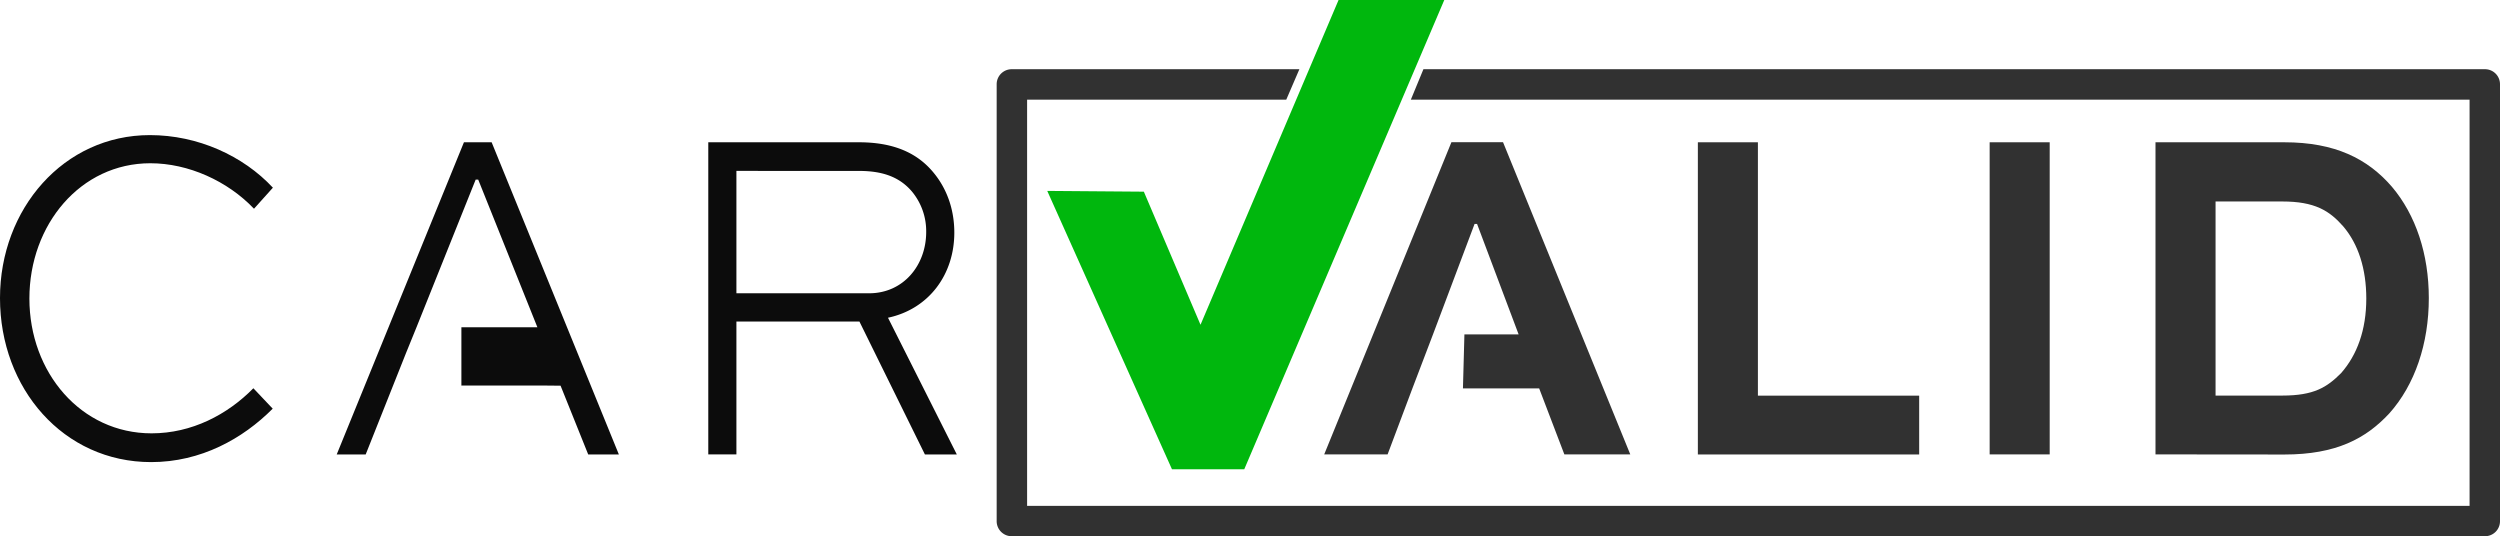
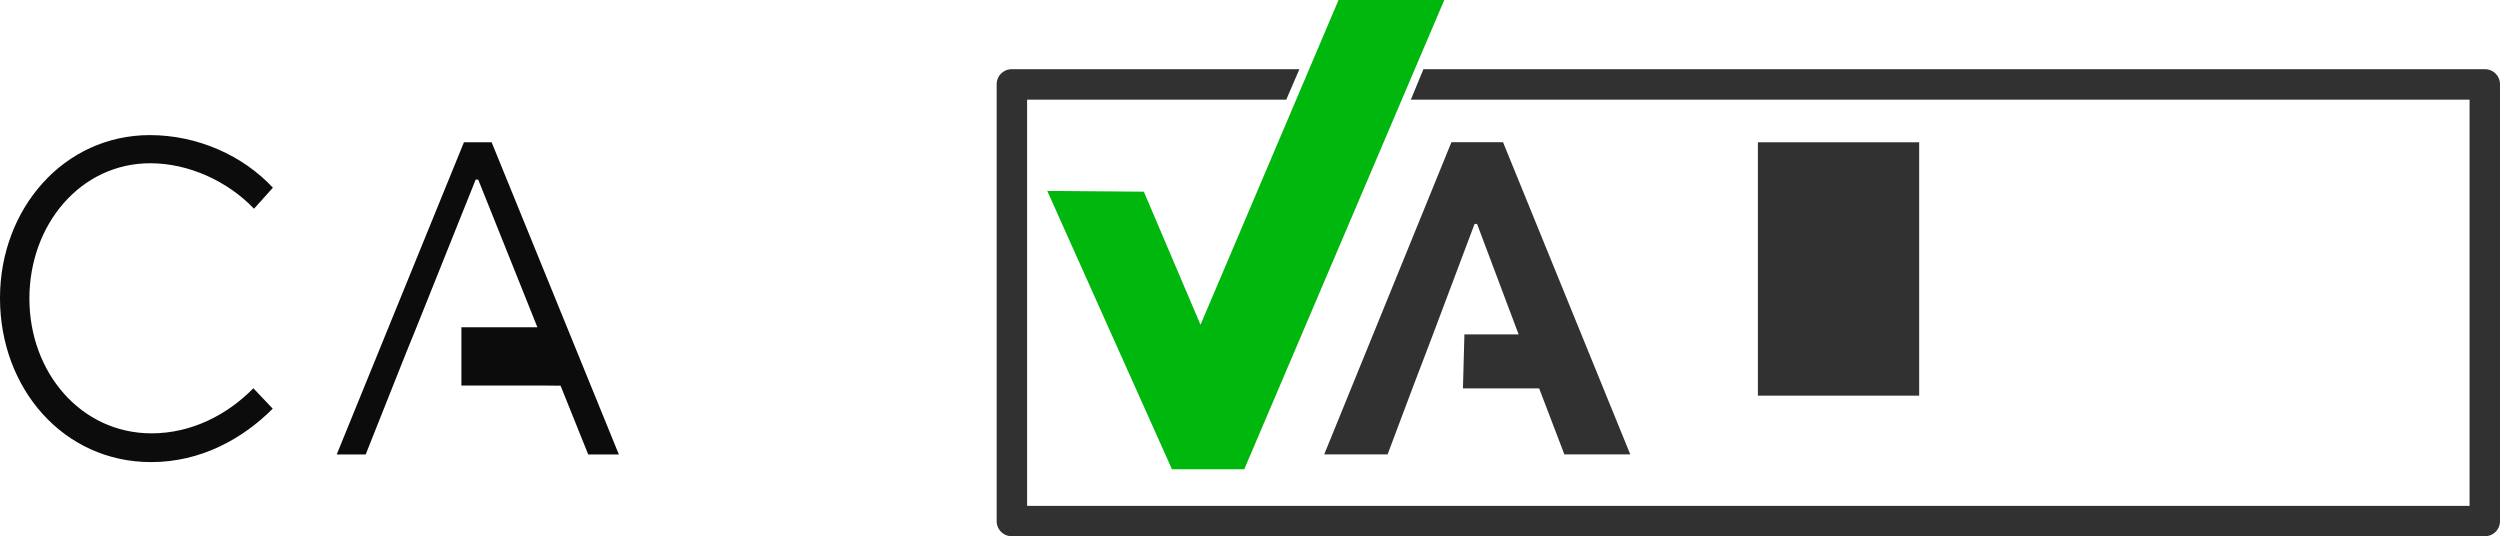
<svg xmlns="http://www.w3.org/2000/svg" id="Layer_1" data-name="Layer 1" viewBox="0 0 1700.17 364.67">
  <defs>
    <style>.cls-1{fill:#313131;}.cls-2{fill:#00b70d;}.cls-3{fill:#0c0c0c;}.cls-4{fill:none;}</style>
  </defs>
  <path class="cls-1" d="M1750.47,693h49.84V416.74h-720l8.54-20.69h722A10.21,10.21,0,0,1,1821,406.26V703.43a10.22,10.22,0,0,1-10.22,10.22H808.85a10.23,10.23,0,0,1-10.22-10.22V406.26a10.22,10.22,0,0,1,10.22-10.21H1004.5l-8.92,20.69H819.33V693h931.14" transform="translate(-120.83 -348.98)" />
  <polygon class="cls-2" points="910.31 0 982.21 0 846.17 319.15 797.03 319.15 712.2 129.83 777.89 130.35 816.43 220.87 910.31 0" />
  <path class="cls-3" d="M306.29,626.9c-20.35,20.44-48.81,36.34-82.67,36.34-59.68,0-102.79-50.07-102.79-111.52,0-60.79,43.4-110.86,101.93-110.86,32.55,0,63.39,14,83.66,35.76l-12.85,14.31C275.59,472.07,249,460,223.05,460c-47.4,0-82.23,41.62-82.23,92s35.12,91.68,83.09,91.68c27.3,0,51.53-12.67,69.23-30.66Z" transform="translate(-120.83 -348.98)" />
-   <path class="cls-3" d="M602.51,658V445.74H705c23.42,0,39.69,7.15,50.83,20.8,8.85,10.73,14,24.71,14,40.64,0,28.61-17.42,52-45.11,57.88l46.82,93h-21.7L705.3,567.66H621.64V658Zm19.13-192.8v83.23h90.23c23.41,0,38.83-19.18,38.83-41.61A42.14,42.14,0,0,0,741,479.22c-8.85-10.4-20.84-14-36-14Z" transform="translate(-120.83 -348.98)" />
  <path class="cls-1" d="M1081.34,613.17,1064.49,658h-43.11l86.51-212.3H1143L1229.53,658H1184.7l-17.13-44.87h-51.84l1-36.73h36.87l-28.26-75.11h-1.71l-28.27,75.11Z" transform="translate(-120.83 -348.98)" />
-   <path class="cls-1" d="M1316.32,445.74V618.05H1426v40H1275.49V445.74Z" transform="translate(-120.83 -348.98)" />
-   <path class="cls-1" d="M1473.93,658V445.74h40.83V658Z" transform="translate(-120.83 -348.98)" />
-   <path class="cls-1" d="M1586.71,658V445.74h87.66c34.27,0,56.54,11.05,73.1,30.23,16.27,19.18,25.12,45.84,25.12,75.75,0,30.89-9.42,58.85-26.84,78.36-16,17.23-36.26,28-71.38,28Zm86.23-40c21.42,0,30.27-5.53,40-15.28,10.85-12.36,17.13-29.26,17.13-50.72,0-20.16-5.43-37.06-15.7-49.09-9.43-10.73-19.42-16.91-41.41-16.91h-45.4v132Z" transform="translate(-120.83 -348.98)" />
+   <path class="cls-1" d="M1316.32,445.74V618.05H1426v40V445.74Z" transform="translate(-120.83 -348.98)" />
  <polyline class="cls-3" points="313.78 262.32 313.78 222.58 365.47 222.58 325.21 122.12 323.5 122.12 283.24 222.58 276.1 240.14 248.69 309.06 228.99 309.06 315.51 96.76 334.35 96.76 420.87 309.06 400.02 309.06 381.23 262.3 367.78 262.17 313.78 262.17 313.78 222.58 357.77 222.58" />
-   <rect class="cls-4" x="994.9" y="96.76" width="9.72" height="11.15" />
</svg>